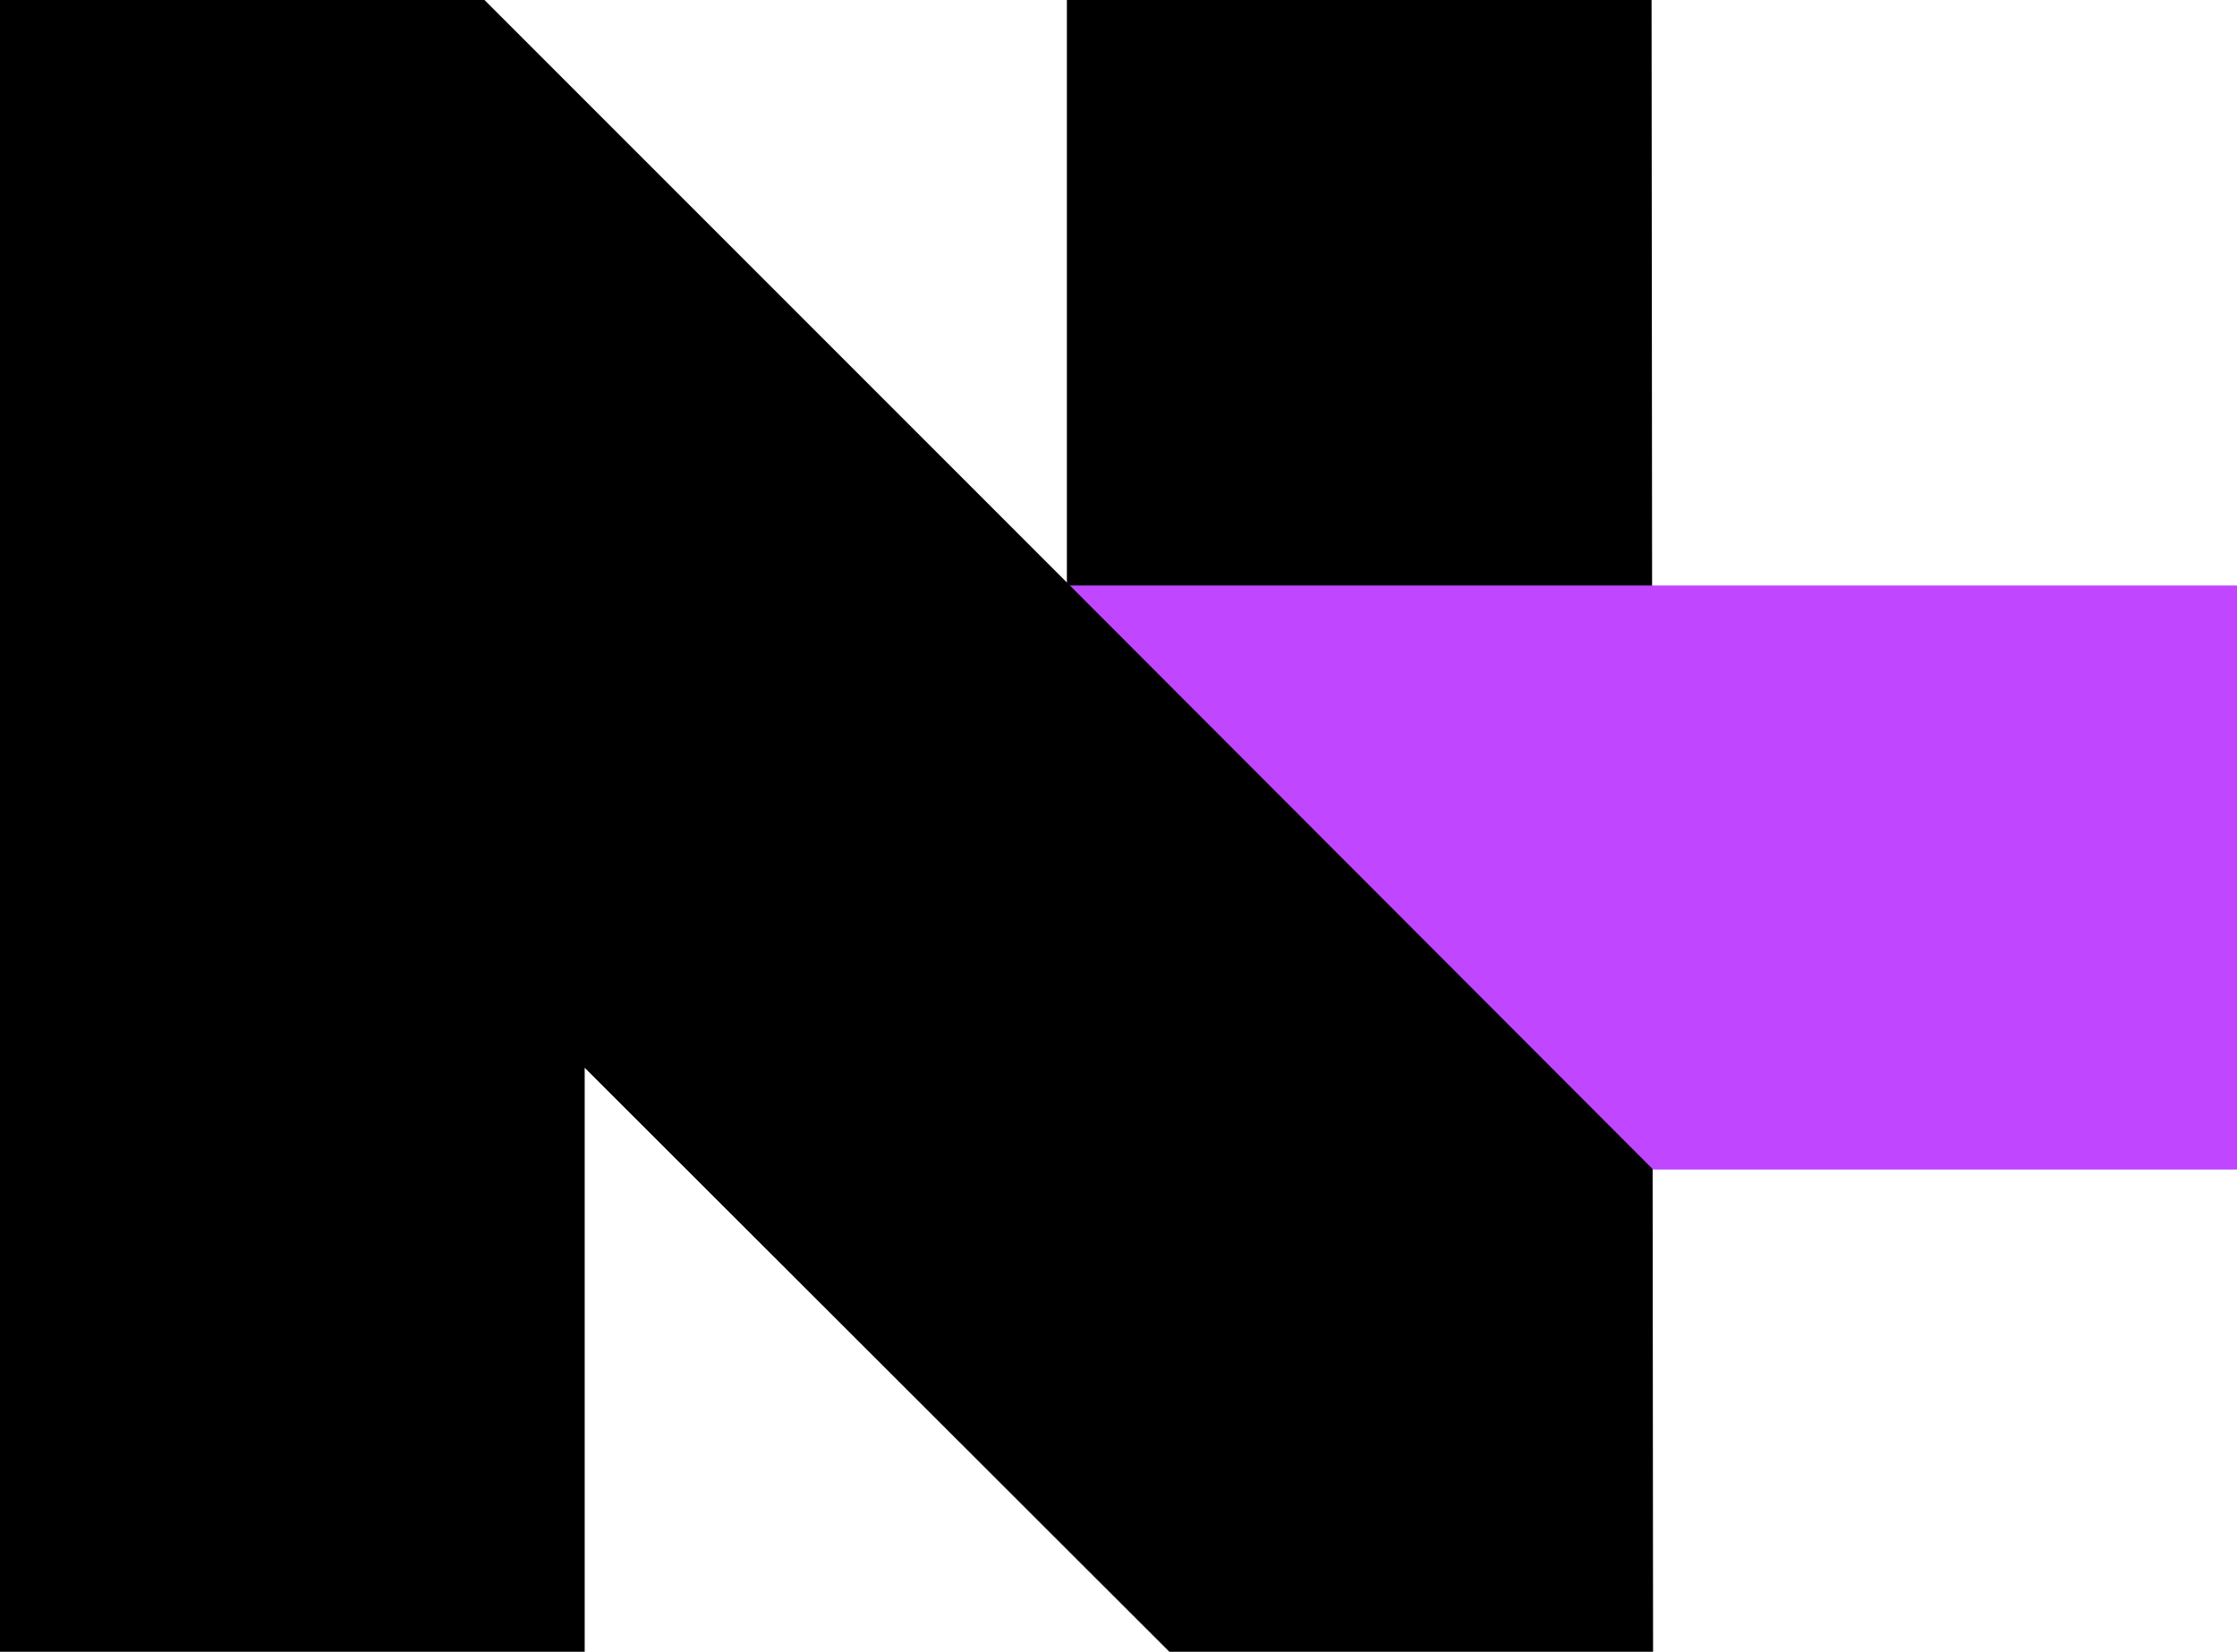
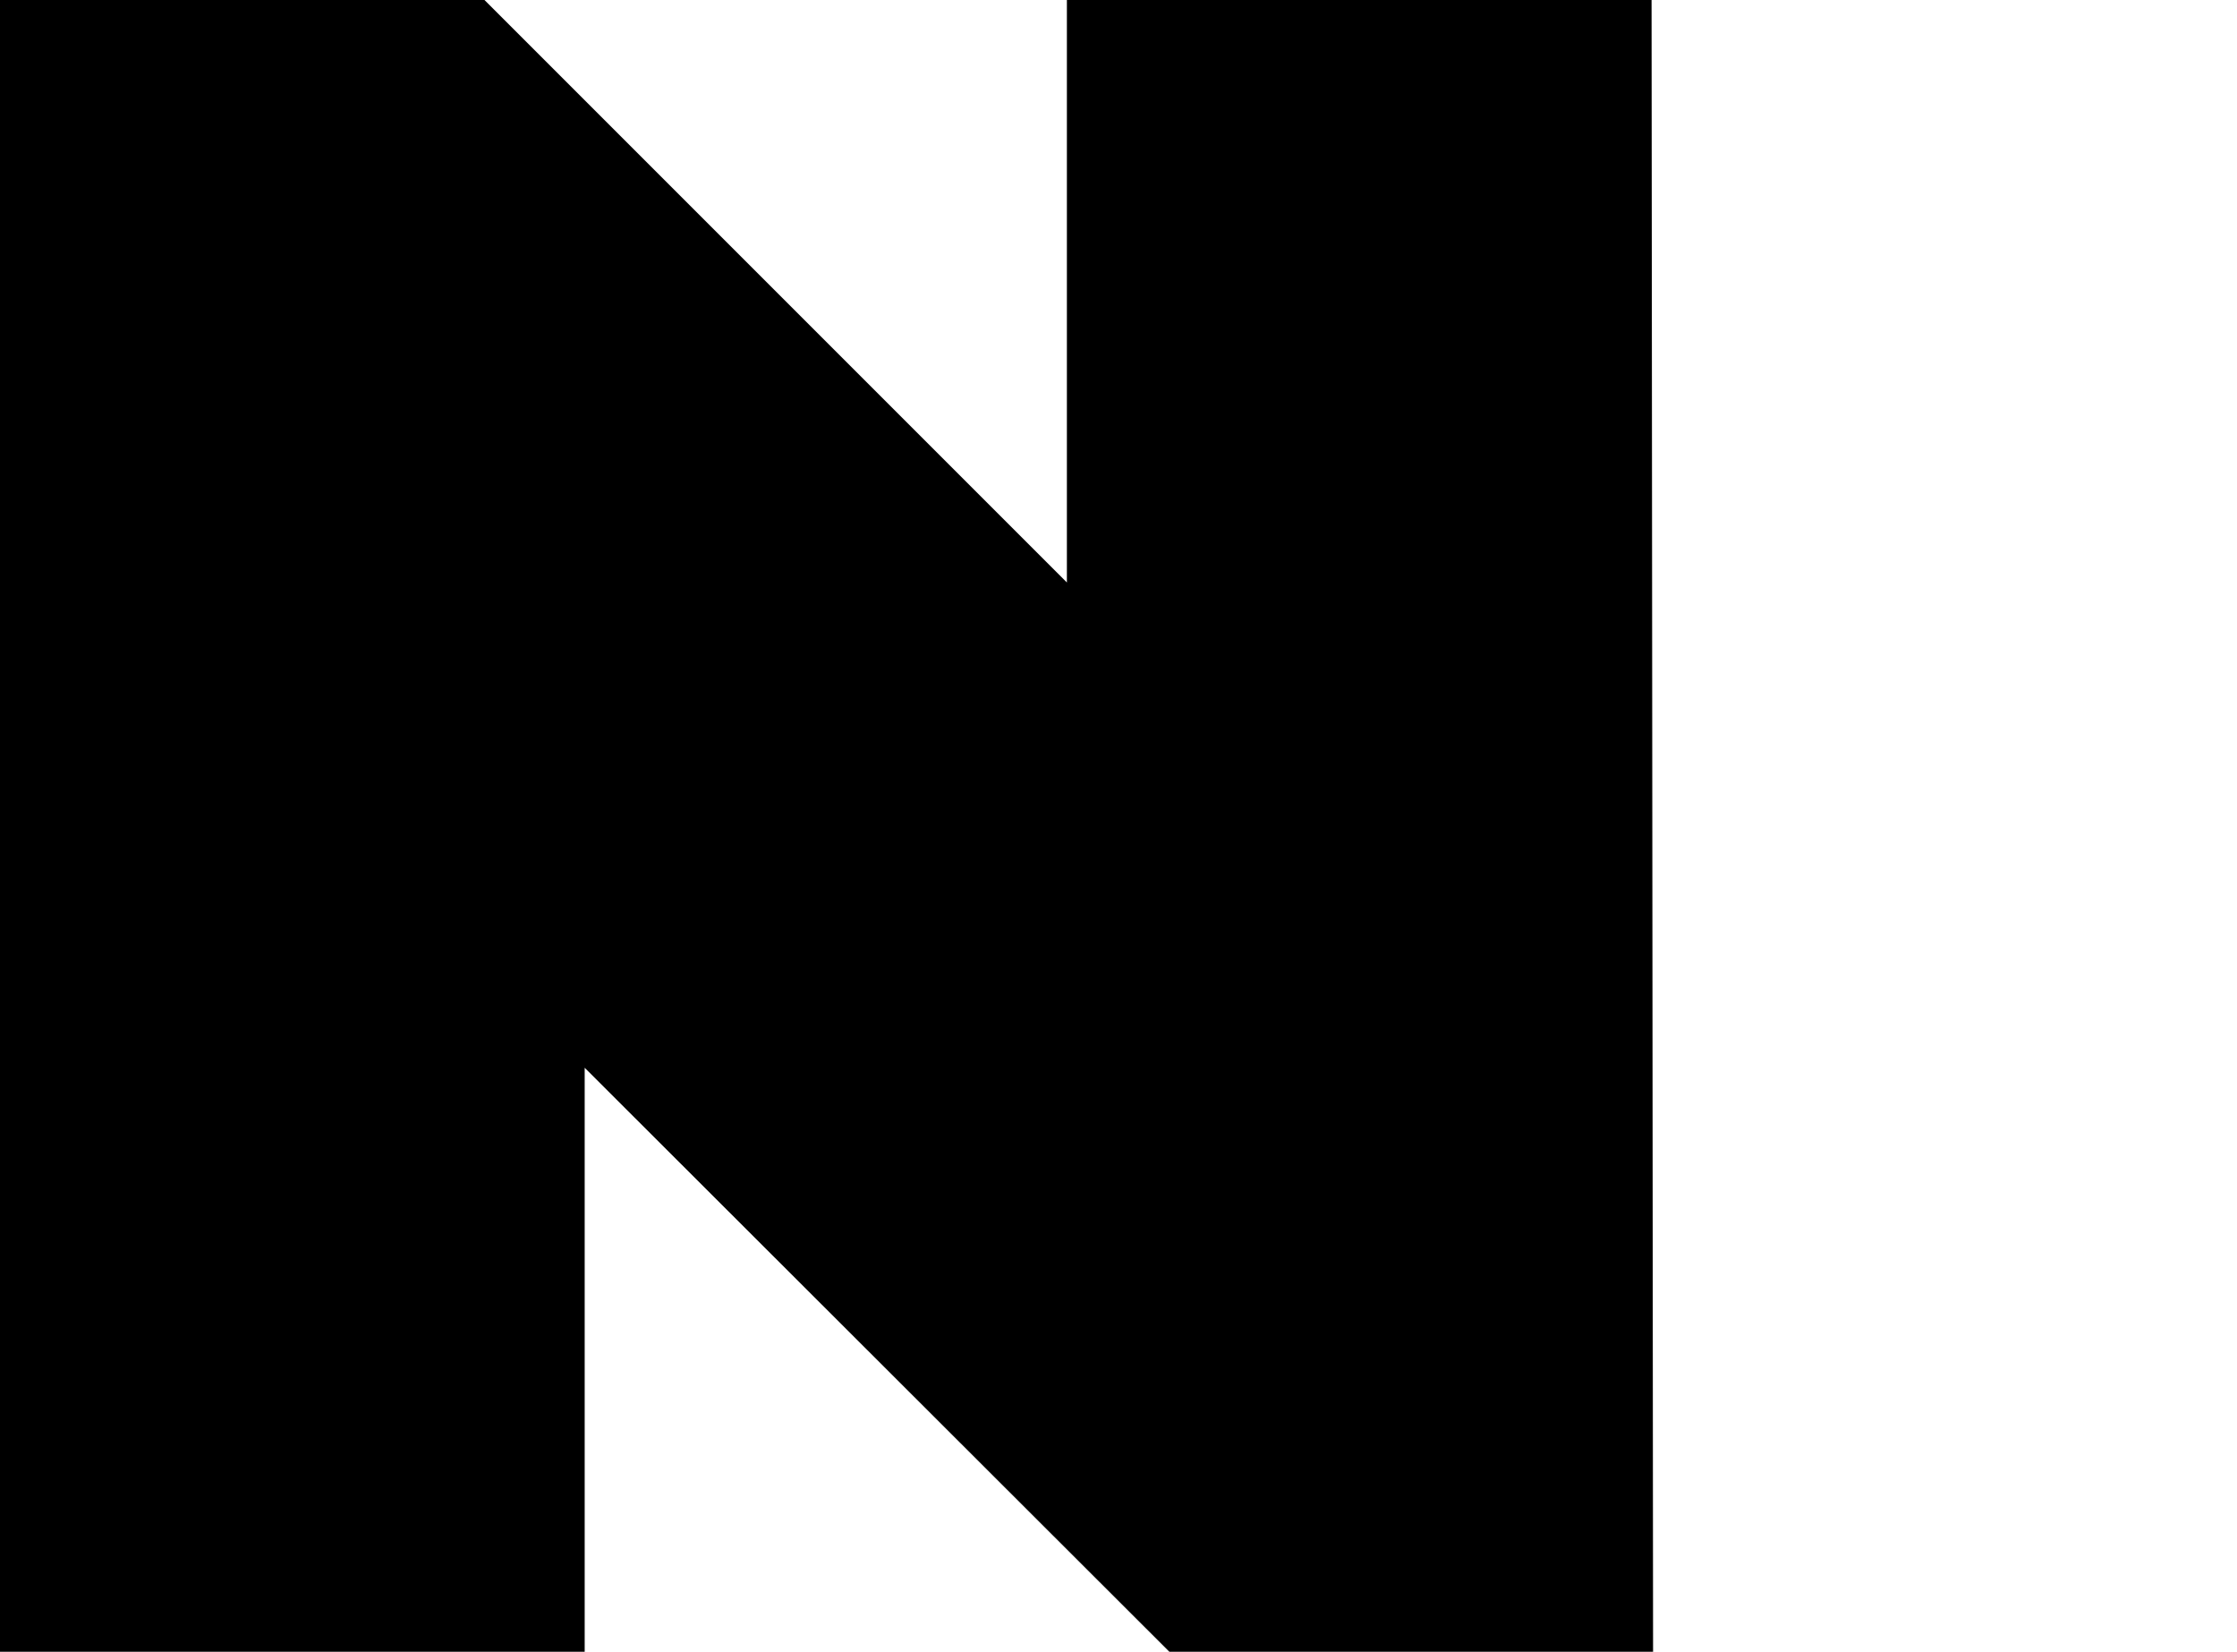
<svg xmlns="http://www.w3.org/2000/svg" viewBox="0 0 296.9 219.2">
  <path d="M0 0h64.3l77.3 77.3V0h77.6l.2 219.2h-64.2l-77.6-77.5v77.5H0Z" />
-   <path fill="#c046ff" d="M141.9 77.7h155v77.5h-77.5l-77.5-77.6Z" />
</svg>